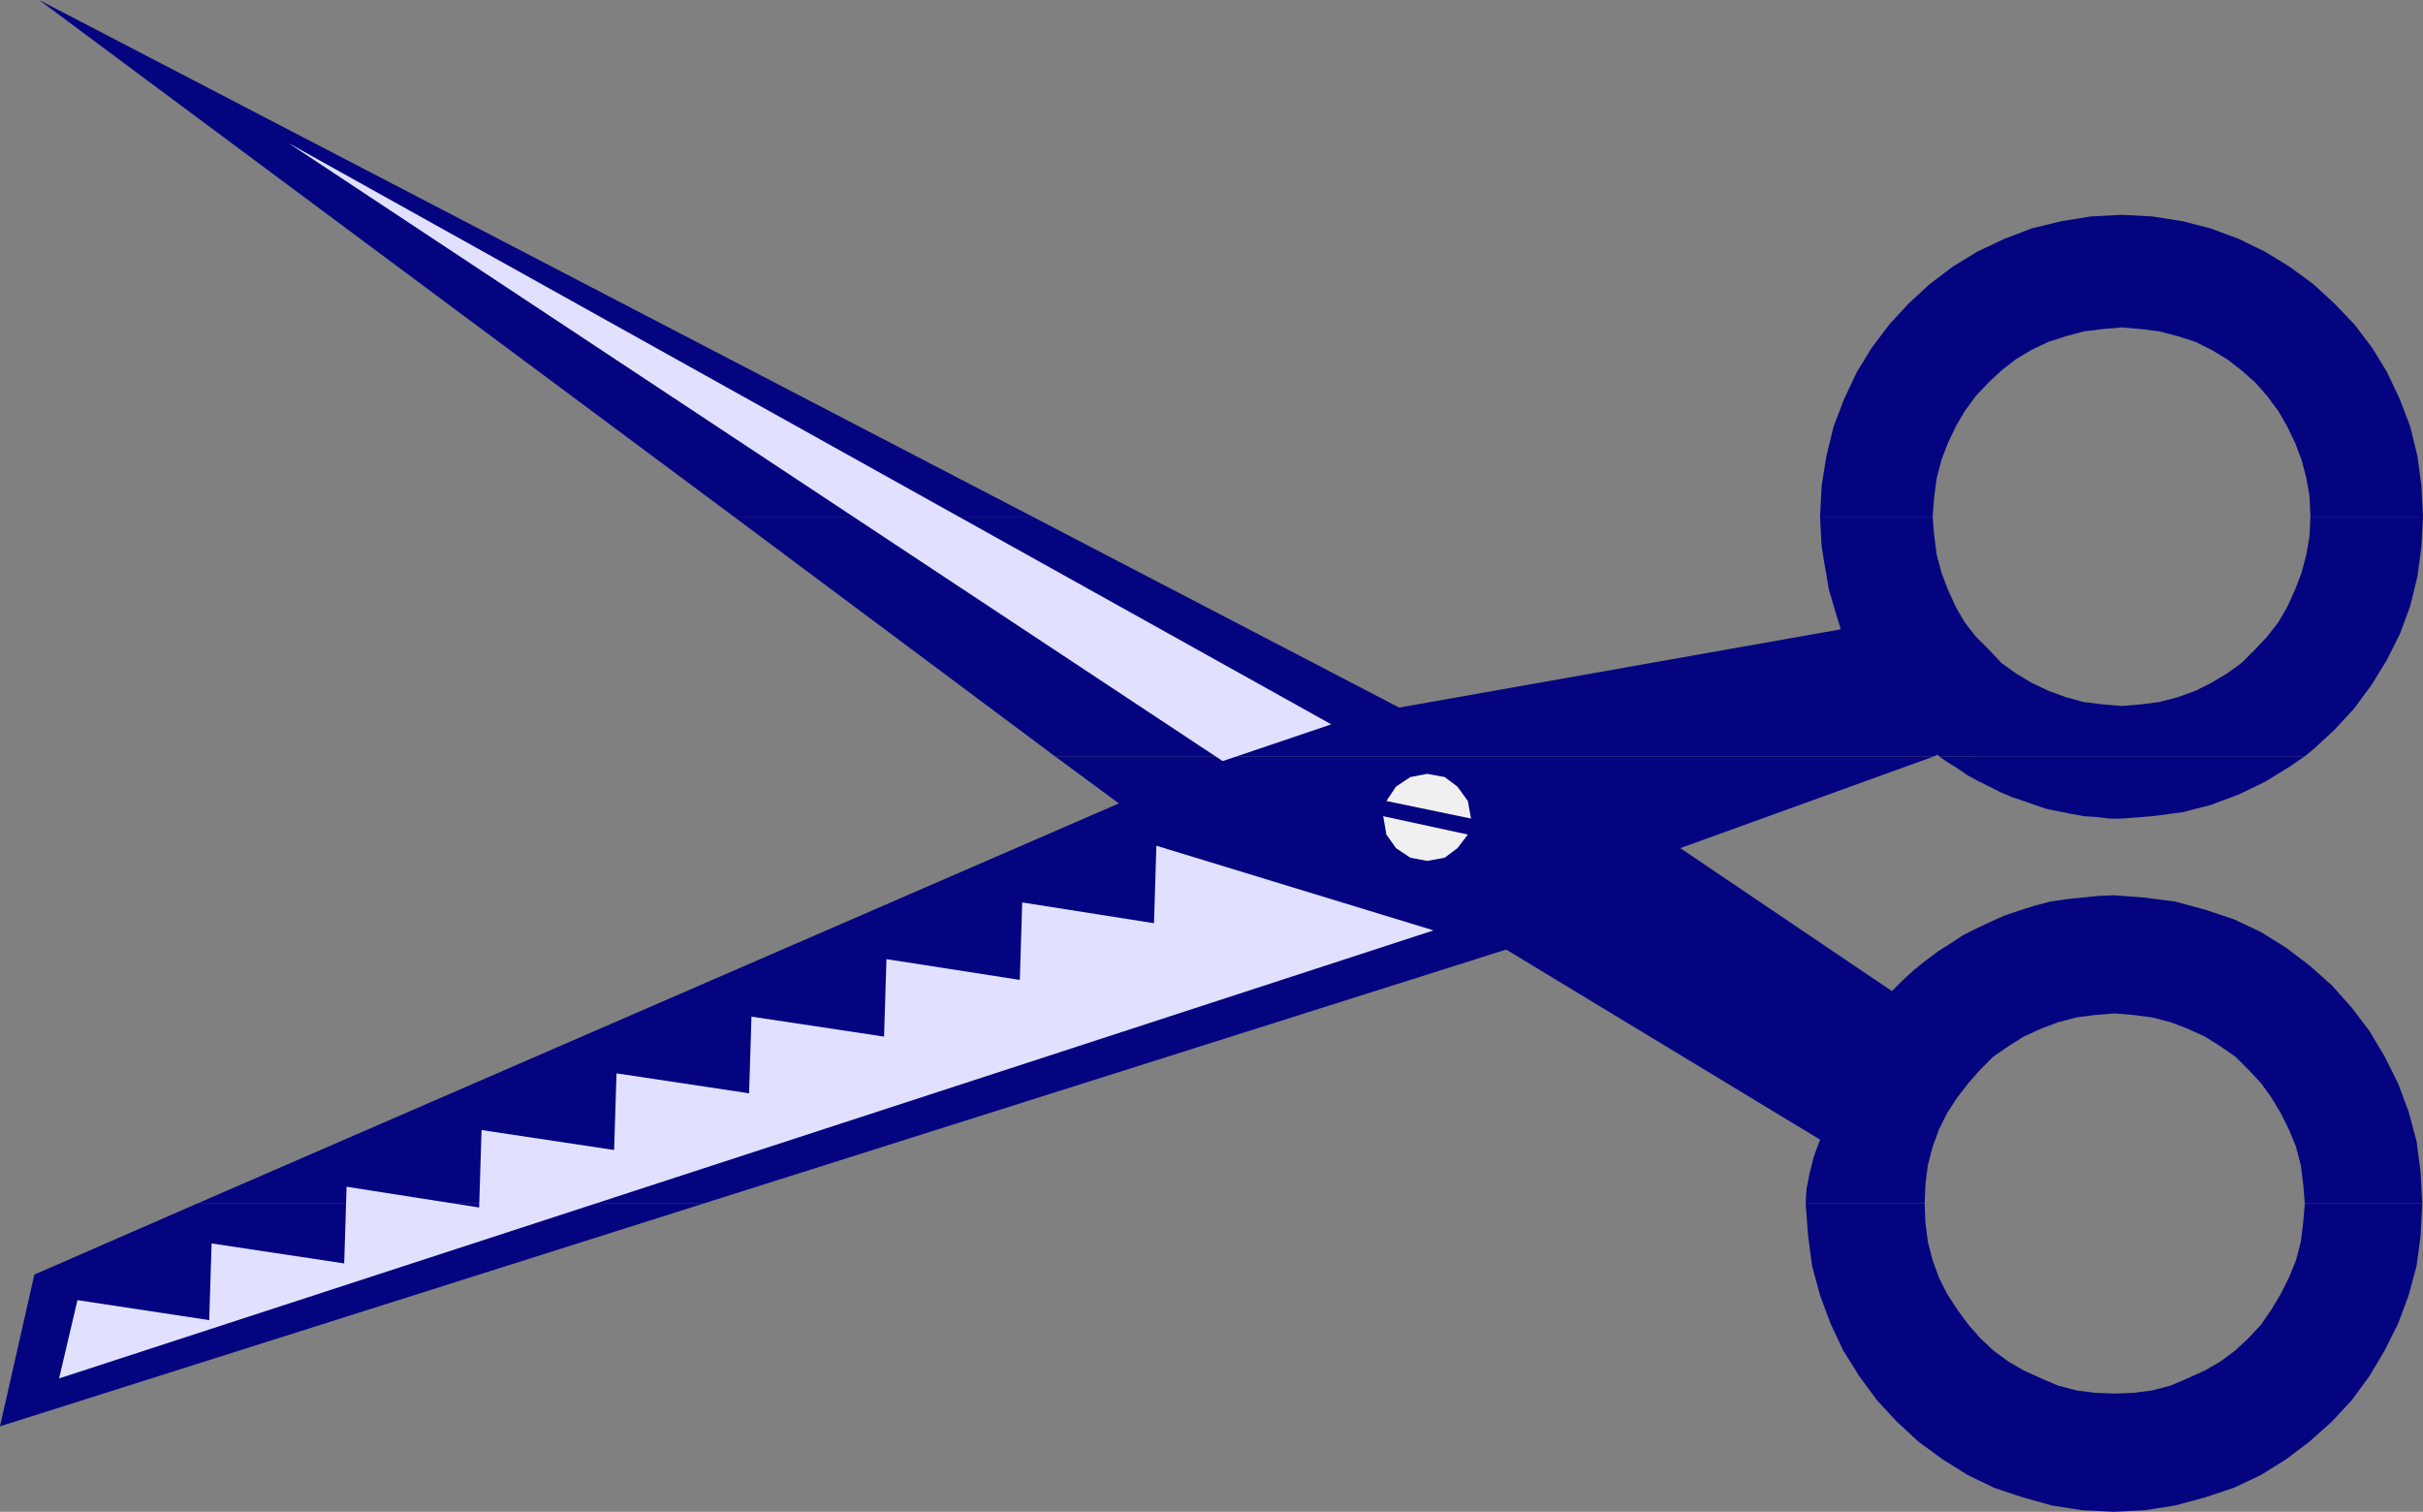
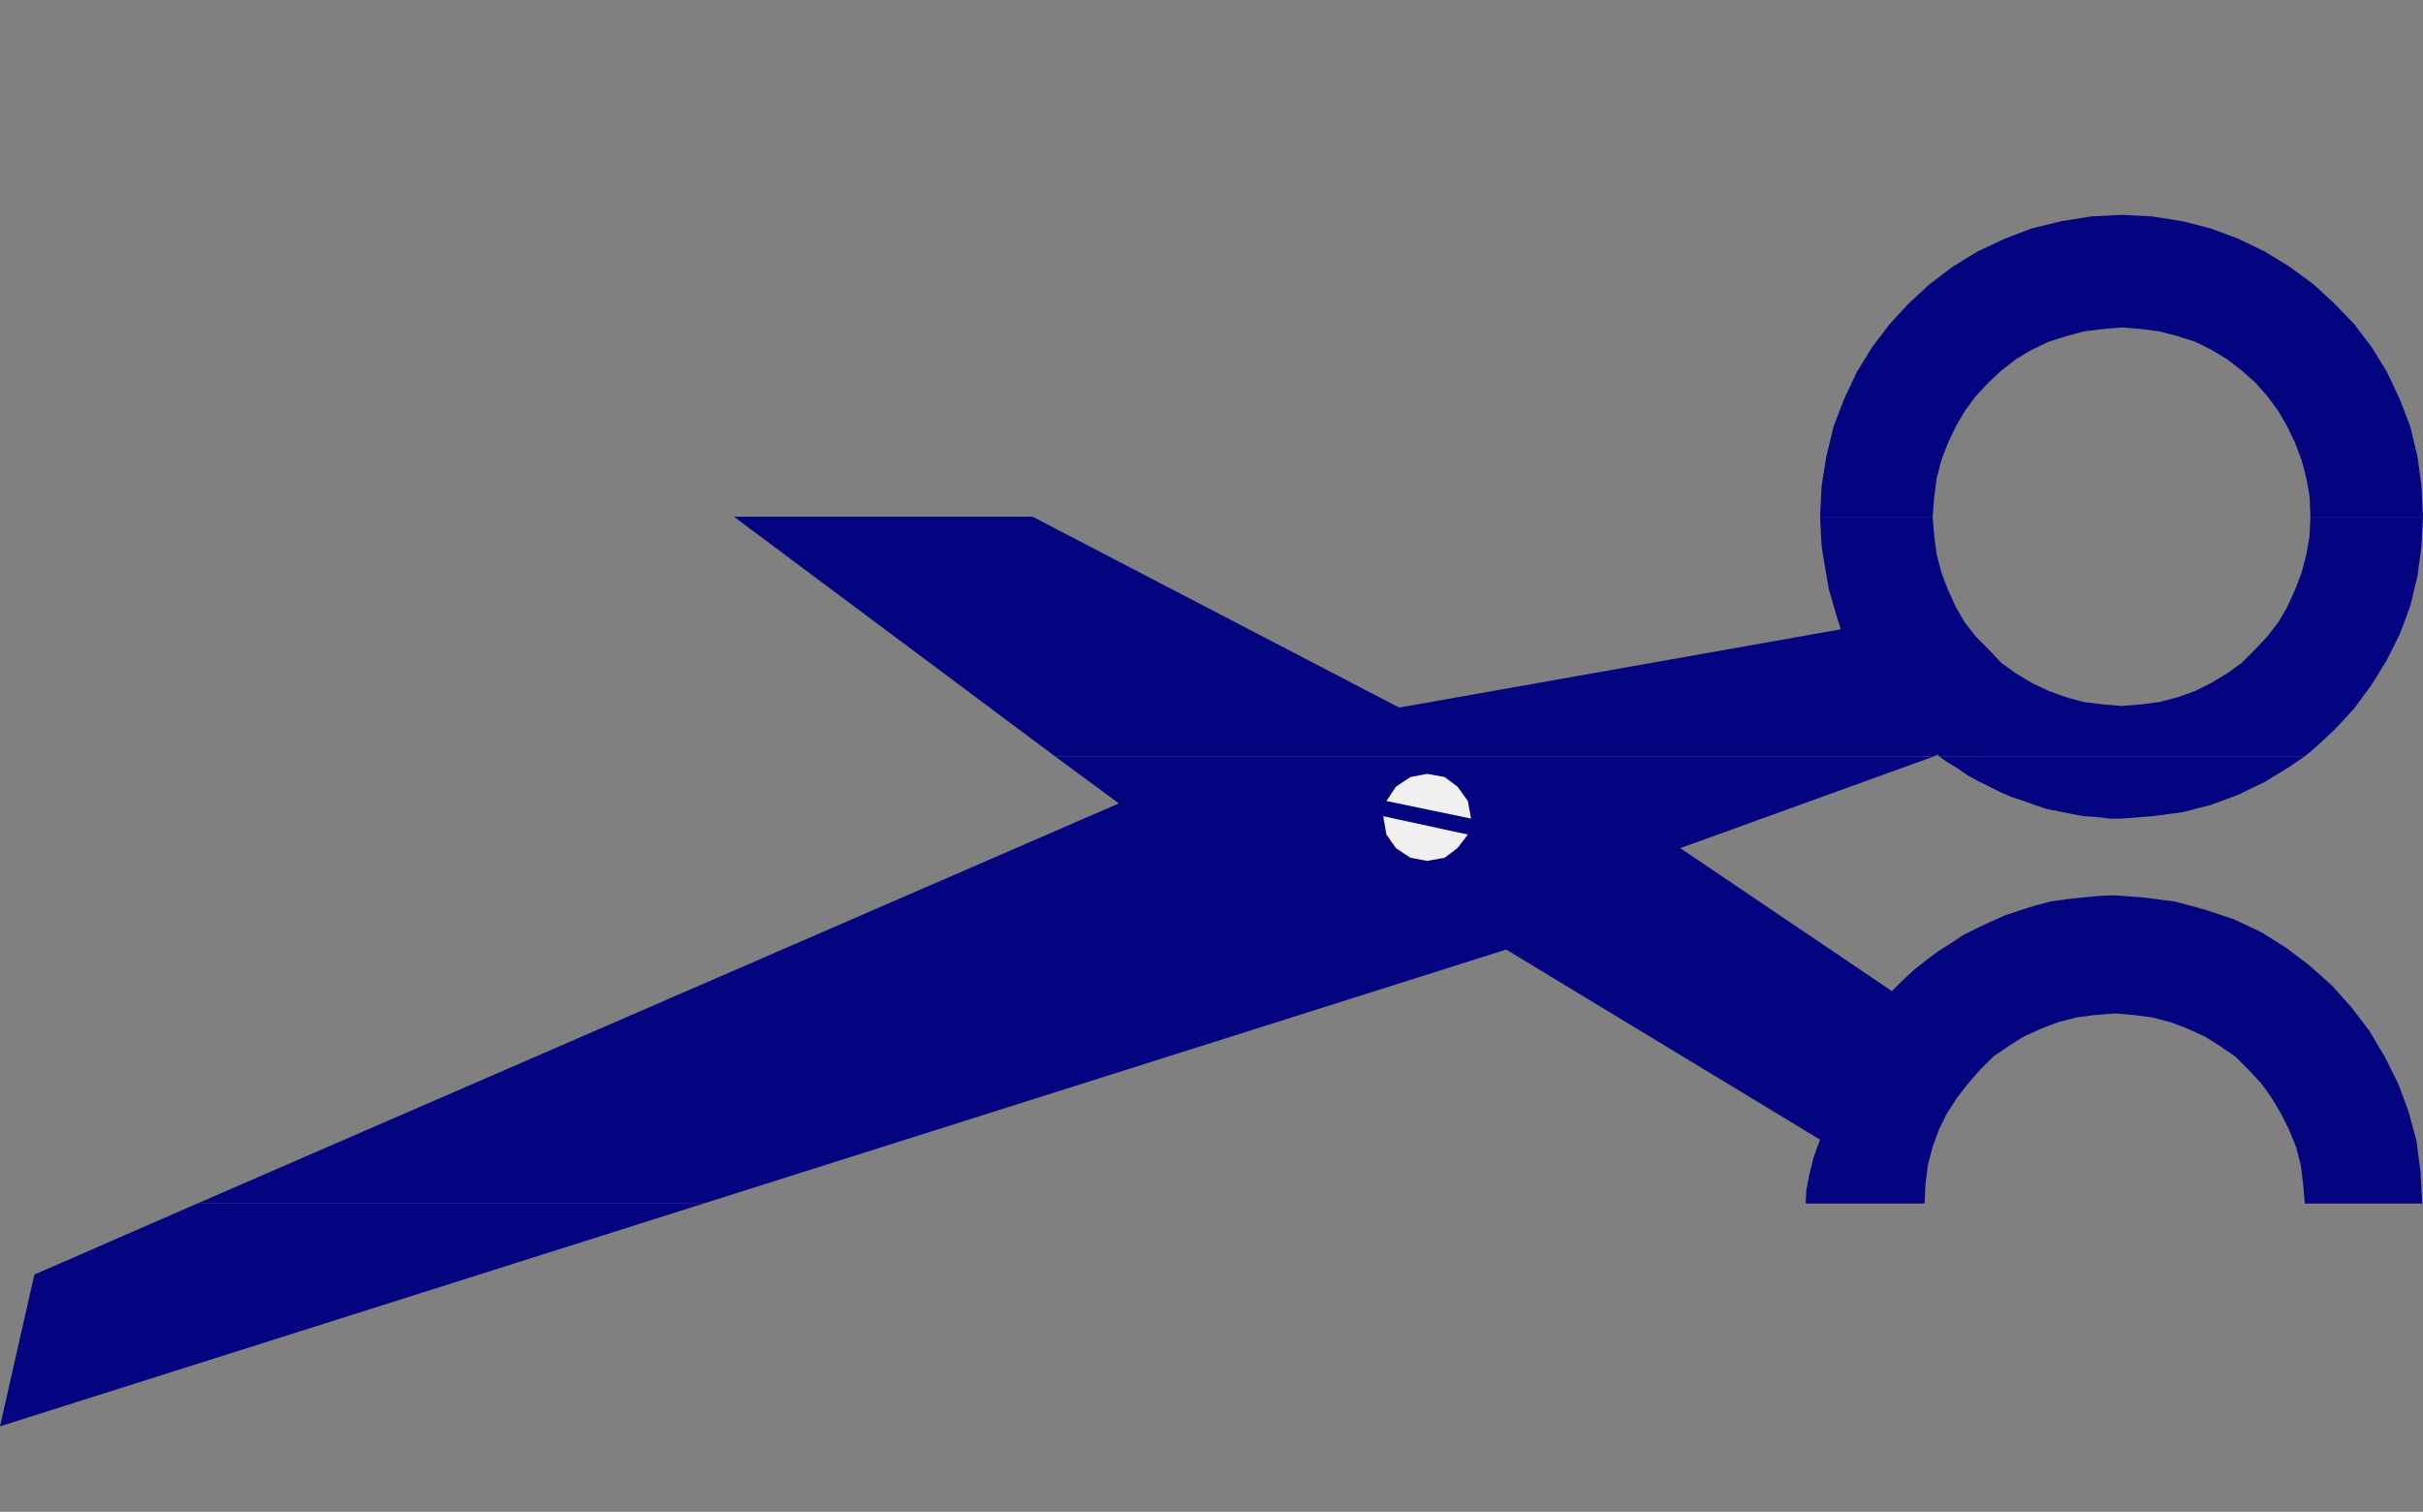
<svg xmlns="http://www.w3.org/2000/svg" xmlns:ns1="http://sodipodi.sourceforge.net/DTD/sodipodi-0.dtd" xmlns:ns2="http://www.inkscape.org/namespaces/inkscape" version="1.0" width="129.724mm" height="80.936mm" id="svg11" ns1:docname="Scissors 09.wmf">
  <rect width="100%" height="100%" fill="#808080" stroke="none" />
  <ns1:namedview id="namedview11" pagecolor="#ffffff" bordercolor="#000000" borderopacity="0.25" ns2:showpageshadow="2" ns2:pageopacity="0.0" ns2:pagecheckerboard="0" ns2:deskcolor="#d1d1d1" ns2:document-units="mm" />
  <defs id="defs1">
    <pattern id="WMFhbasepattern" patternUnits="userSpaceOnUse" width="6" height="6" x="0" y="0" />
  </defs>
-   <path style="fill:#040480;fill-opacity:1;fill-rule:evenodd;stroke:none" d="M 148.51,104.553 7.918,0 208.949,104.553 Z" id="path1" />
  <path style="fill:#040480;fill-opacity:1;fill-rule:evenodd;stroke:none" d="m 368.286,104.553 v 0 l 0.323,-6.302 0.97,-5.979 1.454,-5.979 2.101,-5.494 2.586,-5.494 3.07,-5.009 3.555,-4.686 3.878,-4.201 4.202,-3.878 4.686,-3.555 5.01,-3.07 5.494,-2.586 5.494,-2.101 5.979,-1.454 5.979,-0.97 6.302,-0.323 6.141,0.323 6.141,0.97 5.656,1.454 5.656,2.101 5.333,2.586 5.01,3.07 4.848,3.555 4.202,3.878 4.04,4.201 3.555,4.686 3.07,5.009 2.586,5.494 2.101,5.494 1.454,5.979 0.808,5.979 0.323,6.302 v 0 h -22.786 v 0 l -0.162,-4.04 -0.646,-3.717 -0.97,-3.717 -1.293,-3.394 -1.616,-3.394 -1.778,-3.07 -2.262,-3.07 -2.424,-2.747 -2.747,-2.424 -2.909,-2.262 -3.232,-1.939 -3.232,-1.616 -3.555,-1.131 -3.717,-0.97 -3.717,-0.485 -3.878,-0.323 -3.878,0.323 -3.878,0.485 -3.555,0.97 -3.555,1.131 -3.394,1.616 -3.232,1.939 -2.909,2.262 -2.586,2.424 -2.586,2.747 -2.262,3.07 -1.778,3.07 -1.616,3.394 -1.293,3.394 -0.97,3.717 -0.485,3.717 -0.323,4.04 v 0 z" id="path2" />
  <path style="fill:#040480;fill-opacity:1;fill-rule:evenodd;stroke:none" d="m 213.473,153.031 -64.963,-48.479 h 60.438 l 74.174,38.621 89.365,-15.836 -0.808,-2.586 -0.808,-2.747 -0.808,-2.747 -0.485,-2.909 -0.485,-2.747 -0.485,-3.07 -0.162,-2.909 -0.162,-3.07 h 22.786 l 0.323,3.878 0.485,3.717 0.97,3.717 1.293,3.394 1.616,3.555 1.778,3.07 2.262,2.909 2.586,2.586 2.586,2.747 2.909,2.101 3.232,1.939 3.394,1.616 3.555,1.293 3.555,0.97 3.878,0.485 3.878,0.323 3.878,-0.323 3.717,-0.485 3.717,-0.97 3.555,-1.293 3.232,-1.616 3.232,-1.939 2.909,-2.101 2.747,-2.747 2.424,-2.586 2.262,-2.909 1.778,-3.07 1.616,-3.555 1.293,-3.394 0.97,-3.717 0.646,-3.717 0.162,-3.878 h 22.786 l -0.323,6.141 -0.808,5.979 -1.454,5.979 -2.101,5.656 -2.586,5.171 -3.07,5.009 -3.555,4.848 -4.04,4.363 -4.202,3.878 -1.778,1.454 h -74.013 l -0.323,-0.323 -0.646,0.323 z" id="path3" />
  <path style="fill:#040480;fill-opacity:1;fill-rule:evenodd;stroke:none" d="m 39.915,243.525 186.486,-80.96 -12.928,-9.534 h 177.921 l -51.389,18.584 42.824,28.926 2.101,-2.101 2.262,-2.101 2.424,-1.939 2.586,-1.939 2.586,-1.616 2.424,-1.616 2.909,-1.454 2.747,-1.293 2.909,-1.293 2.909,-0.97 3.07,-0.97 3.07,-0.808 3.232,-0.485 3.07,-0.323 3.232,-0.323 3.394,-0.162 6.302,0.485 6.141,0.808 5.979,1.616 5.818,1.939 5.494,2.586 5.171,3.232 4.686,3.555 4.525,4.04 4.04,4.525 3.555,4.686 3.07,5.171 2.747,5.494 2.101,5.656 1.616,5.979 0.808,6.302 0.323,6.302 h -23.755 l -0.323,-3.878 -0.485,-3.878 -0.97,-3.717 -1.454,-3.555 -1.616,-3.232 -1.939,-3.232 -2.101,-2.909 -2.586,-2.747 -2.586,-2.586 -3.07,-2.101 -3.07,-1.939 -3.555,-1.616 -3.394,-1.293 -3.717,-0.97 -3.717,-0.485 -3.878,-0.323 -4.04,0.323 -3.717,0.485 -3.717,0.97 -3.394,1.293 -3.555,1.616 -3.07,1.939 -3.07,2.101 -2.586,2.586 -2.424,2.747 -2.262,2.909 -2.101,3.232 -1.616,3.232 -1.293,3.555 -0.97,3.717 -0.485,3.878 -0.162,3.878 h -24.078 l 0.162,-2.909 0.646,-3.232 0.808,-3.232 1.293,-3.555 -63.509,-38.46 -162.408,51.387 z" id="path4" />
  <path style="fill:#040480;fill-opacity:1;fill-rule:evenodd;stroke:none" d="m 392.364,153.031 1.616,1.131 2.101,1.293 2.101,1.454 2.101,1.131 2.262,1.131 2.262,1.131 2.262,0.97 2.424,0.808 2.262,0.808 2.424,0.808 2.424,0.485 2.424,0.485 2.586,0.485 2.586,0.162 2.586,0.323 h 2.586 l 6.141,-0.485 6.141,-0.808 5.656,-1.454 5.656,-2.101 5.333,-2.586 5.01,-3.07 3.07,-2.101 z" id="path5" />
  <path style="fill:#040480;fill-opacity:1;fill-rule:evenodd;stroke:none" d="M 39.915,243.525 6.949,257.907 0,288.61 142.369,243.525 Z" id="path6" />
-   <path style="fill:#040480;fill-opacity:1;fill-rule:evenodd;stroke:none" d="m 365.377,243.525 0.485,6.464 0.808,6.141 1.616,5.979 2.101,5.656 2.586,5.494 3.232,5.171 3.555,4.848 4.04,4.363 4.363,4.04 4.848,3.555 5.171,3.232 5.333,2.586 5.818,1.939 5.818,1.616 6.141,0.97 6.464,0.323 6.302,-0.323 6.141,-0.97 5.979,-1.616 5.818,-1.939 5.494,-2.586 5.171,-3.232 4.686,-3.555 4.525,-4.04 4.04,-4.363 3.555,-4.848 3.07,-5.171 2.747,-5.494 2.101,-5.656 1.616,-5.979 0.808,-6.141 0.323,-6.464 h -23.755 l -0.323,3.878 -0.485,3.878 -0.97,3.717 -1.454,3.555 -1.616,3.232 -1.939,3.232 -2.101,3.07 -2.586,2.747 -2.586,2.424 -3.07,2.262 -3.07,1.778 -3.555,1.616 -3.394,1.454 -3.717,0.97 -3.717,0.485 -3.878,0.162 -4.04,-0.162 -3.717,-0.485 -3.717,-0.97 -3.394,-1.454 -3.555,-1.616 -3.07,-1.778 -3.07,-2.262 -2.586,-2.424 -2.424,-2.747 -2.262,-3.07 -2.101,-3.232 -1.616,-3.232 -1.293,-3.555 -0.97,-3.717 -0.485,-3.878 -0.162,-3.878 z" id="path7" />
-   <path style="fill:#e1e1ff;fill-opacity:1;fill-rule:evenodd;stroke:none" d="m 11.958,278.914 278.113,-90.655 -56.075,-17.129 -0.485,15.675 -26.664,-4.201 -0.485,15.675 -26.987,-4.201 -0.485,15.675 -26.826,-4.04 -0.485,15.513 -26.826,-4.04 -0.485,15.513 -26.826,-4.04 -0.485,15.675 -26.826,-4.201 -0.485,15.513 -26.826,-4.04 -0.485,15.513 -26.664,-4.04 z" id="path8" />
-   <path style="fill:#e1e1ff;fill-opacity:1;fill-rule:evenodd;stroke:none" d="M 58.338,28.926 269.387,146.567 l -21.978,7.433 z" id="path9" />
  <path style="fill:#f0f0f0;fill-opacity:1;fill-rule:evenodd;stroke:none" d="m 288.779,156.586 3.555,0.646 2.586,1.939 2.101,2.909 0.646,3.555 -17.13,-3.555 1.939,-2.909 2.909,-1.939 z" id="path10" />
  <path style="fill:#f0f0f0;fill-opacity:1;fill-rule:evenodd;stroke:none" d="m 288.779,174.2 -3.394,-0.646 -2.909,-1.939 -1.939,-2.747 -0.646,-3.717 17.13,3.717 -2.101,2.747 -2.586,1.939 z" id="path11" />
</svg>